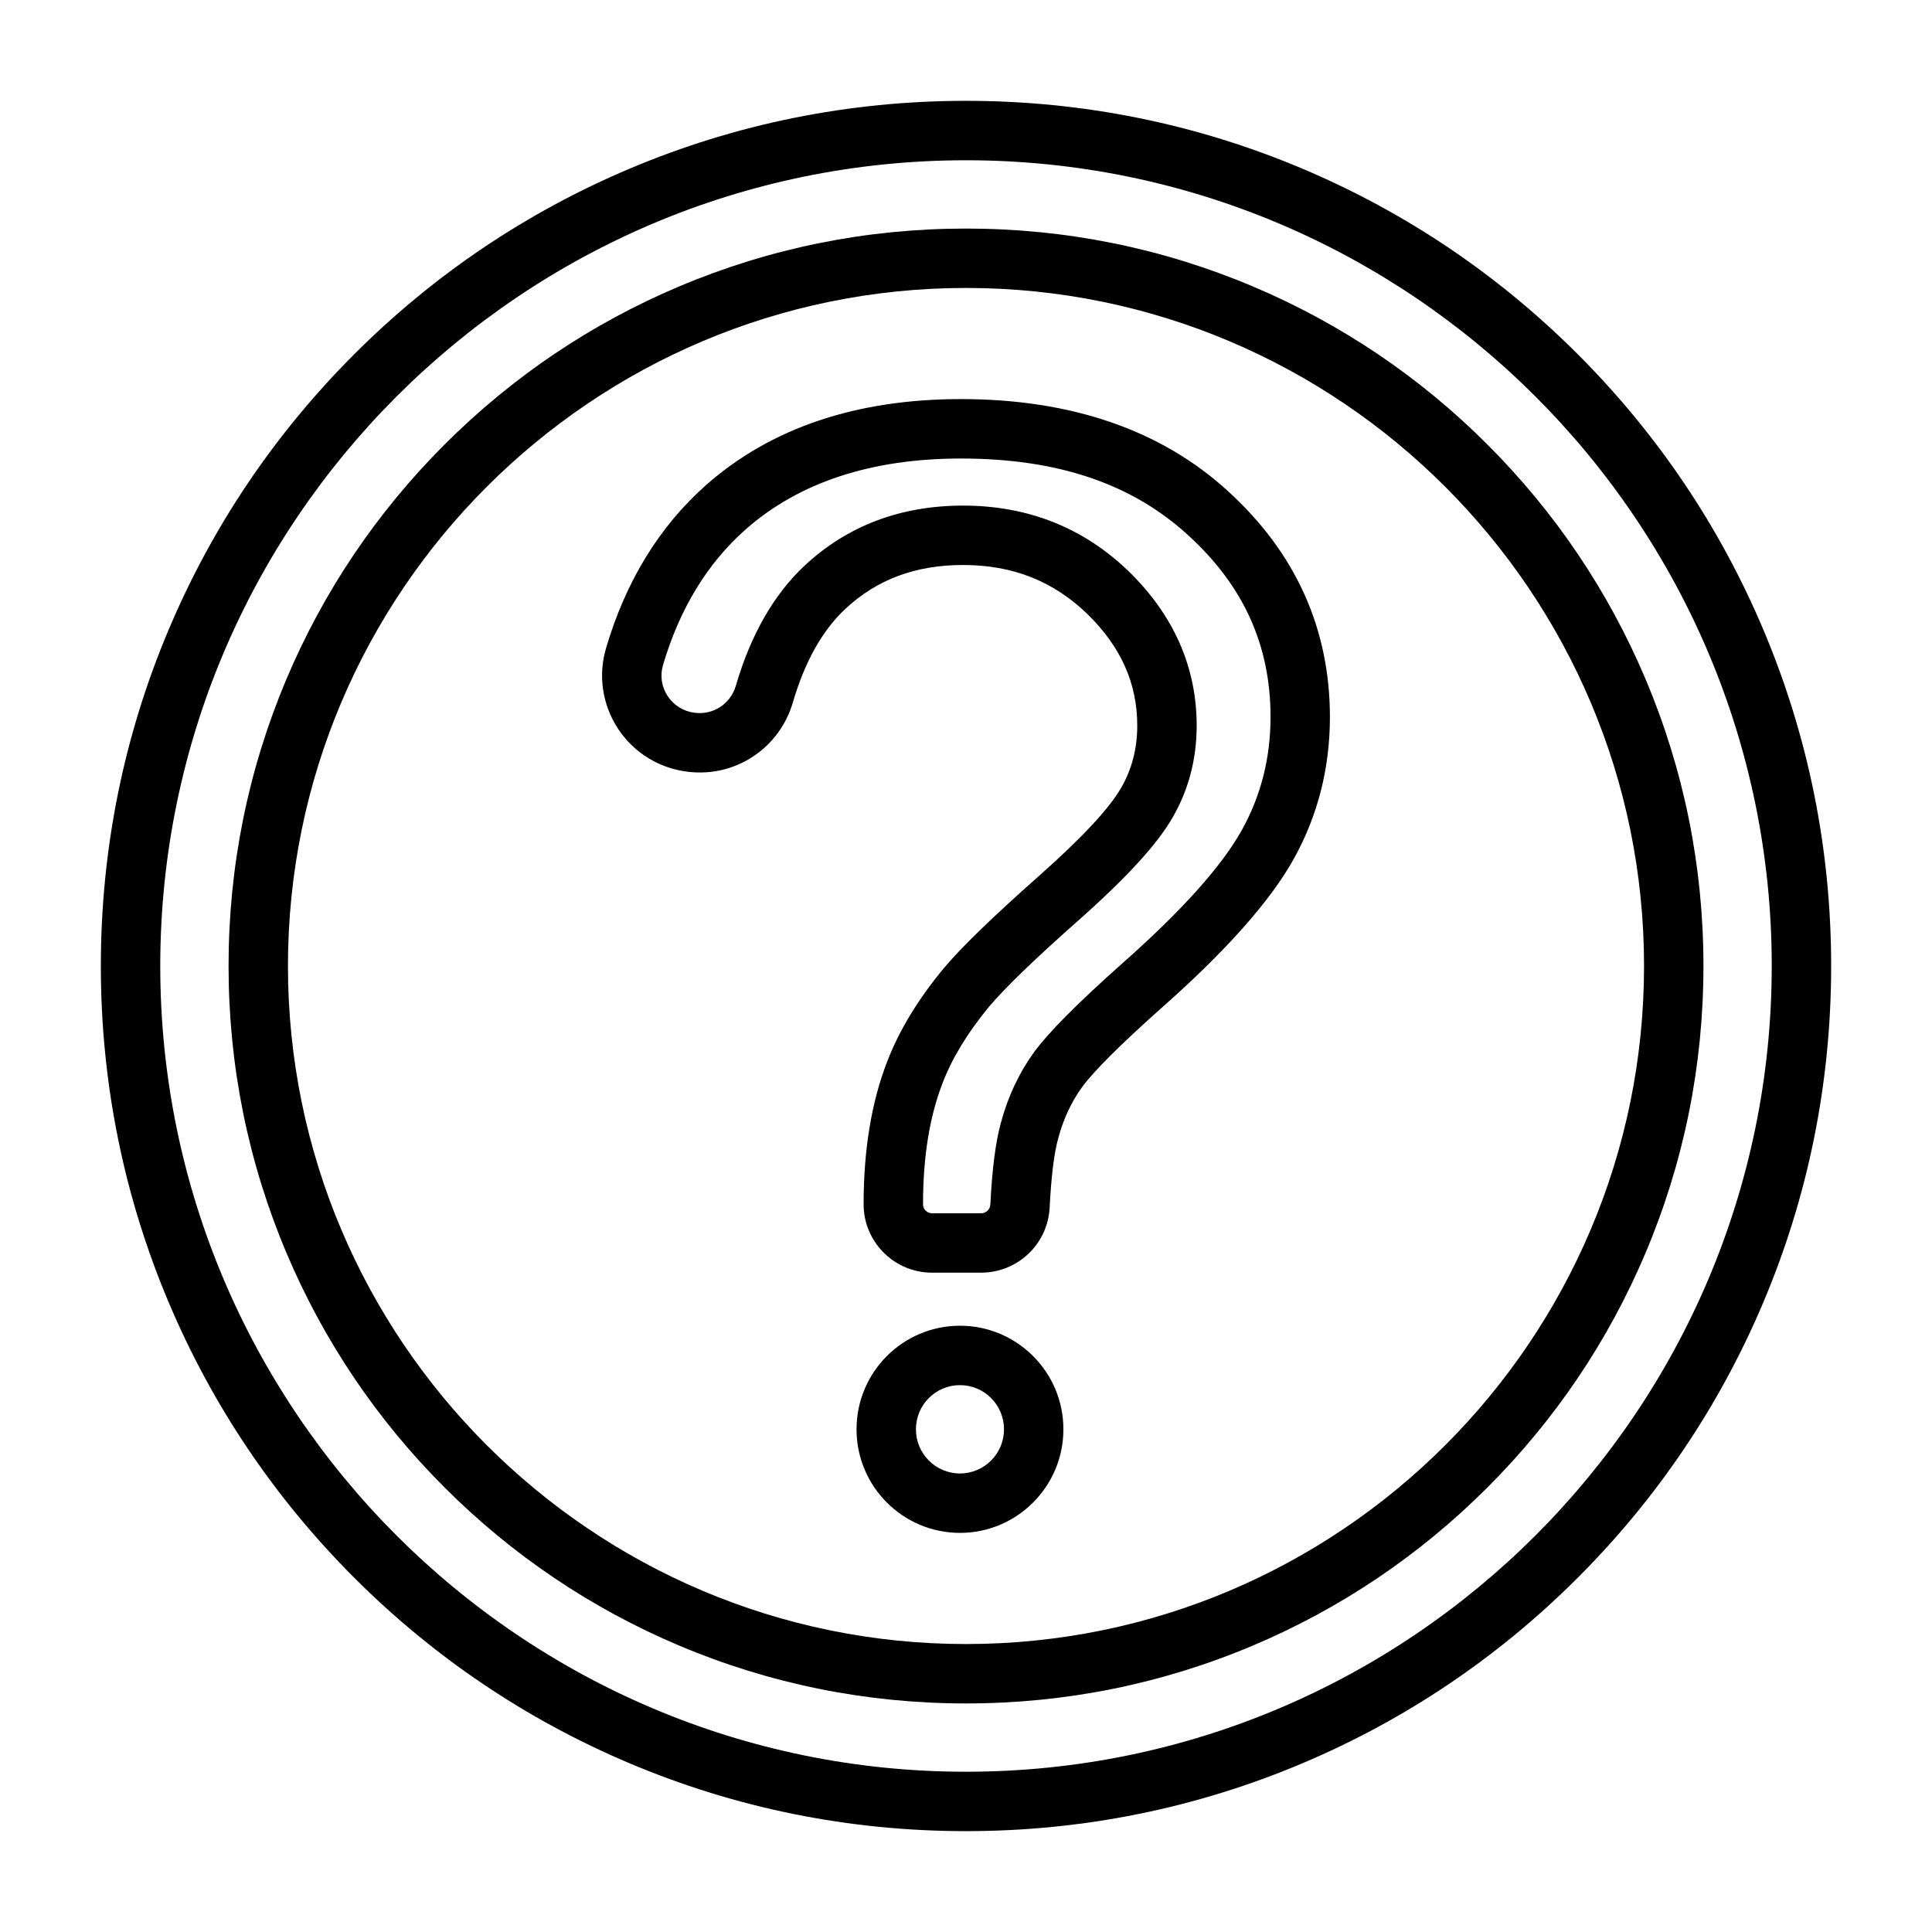
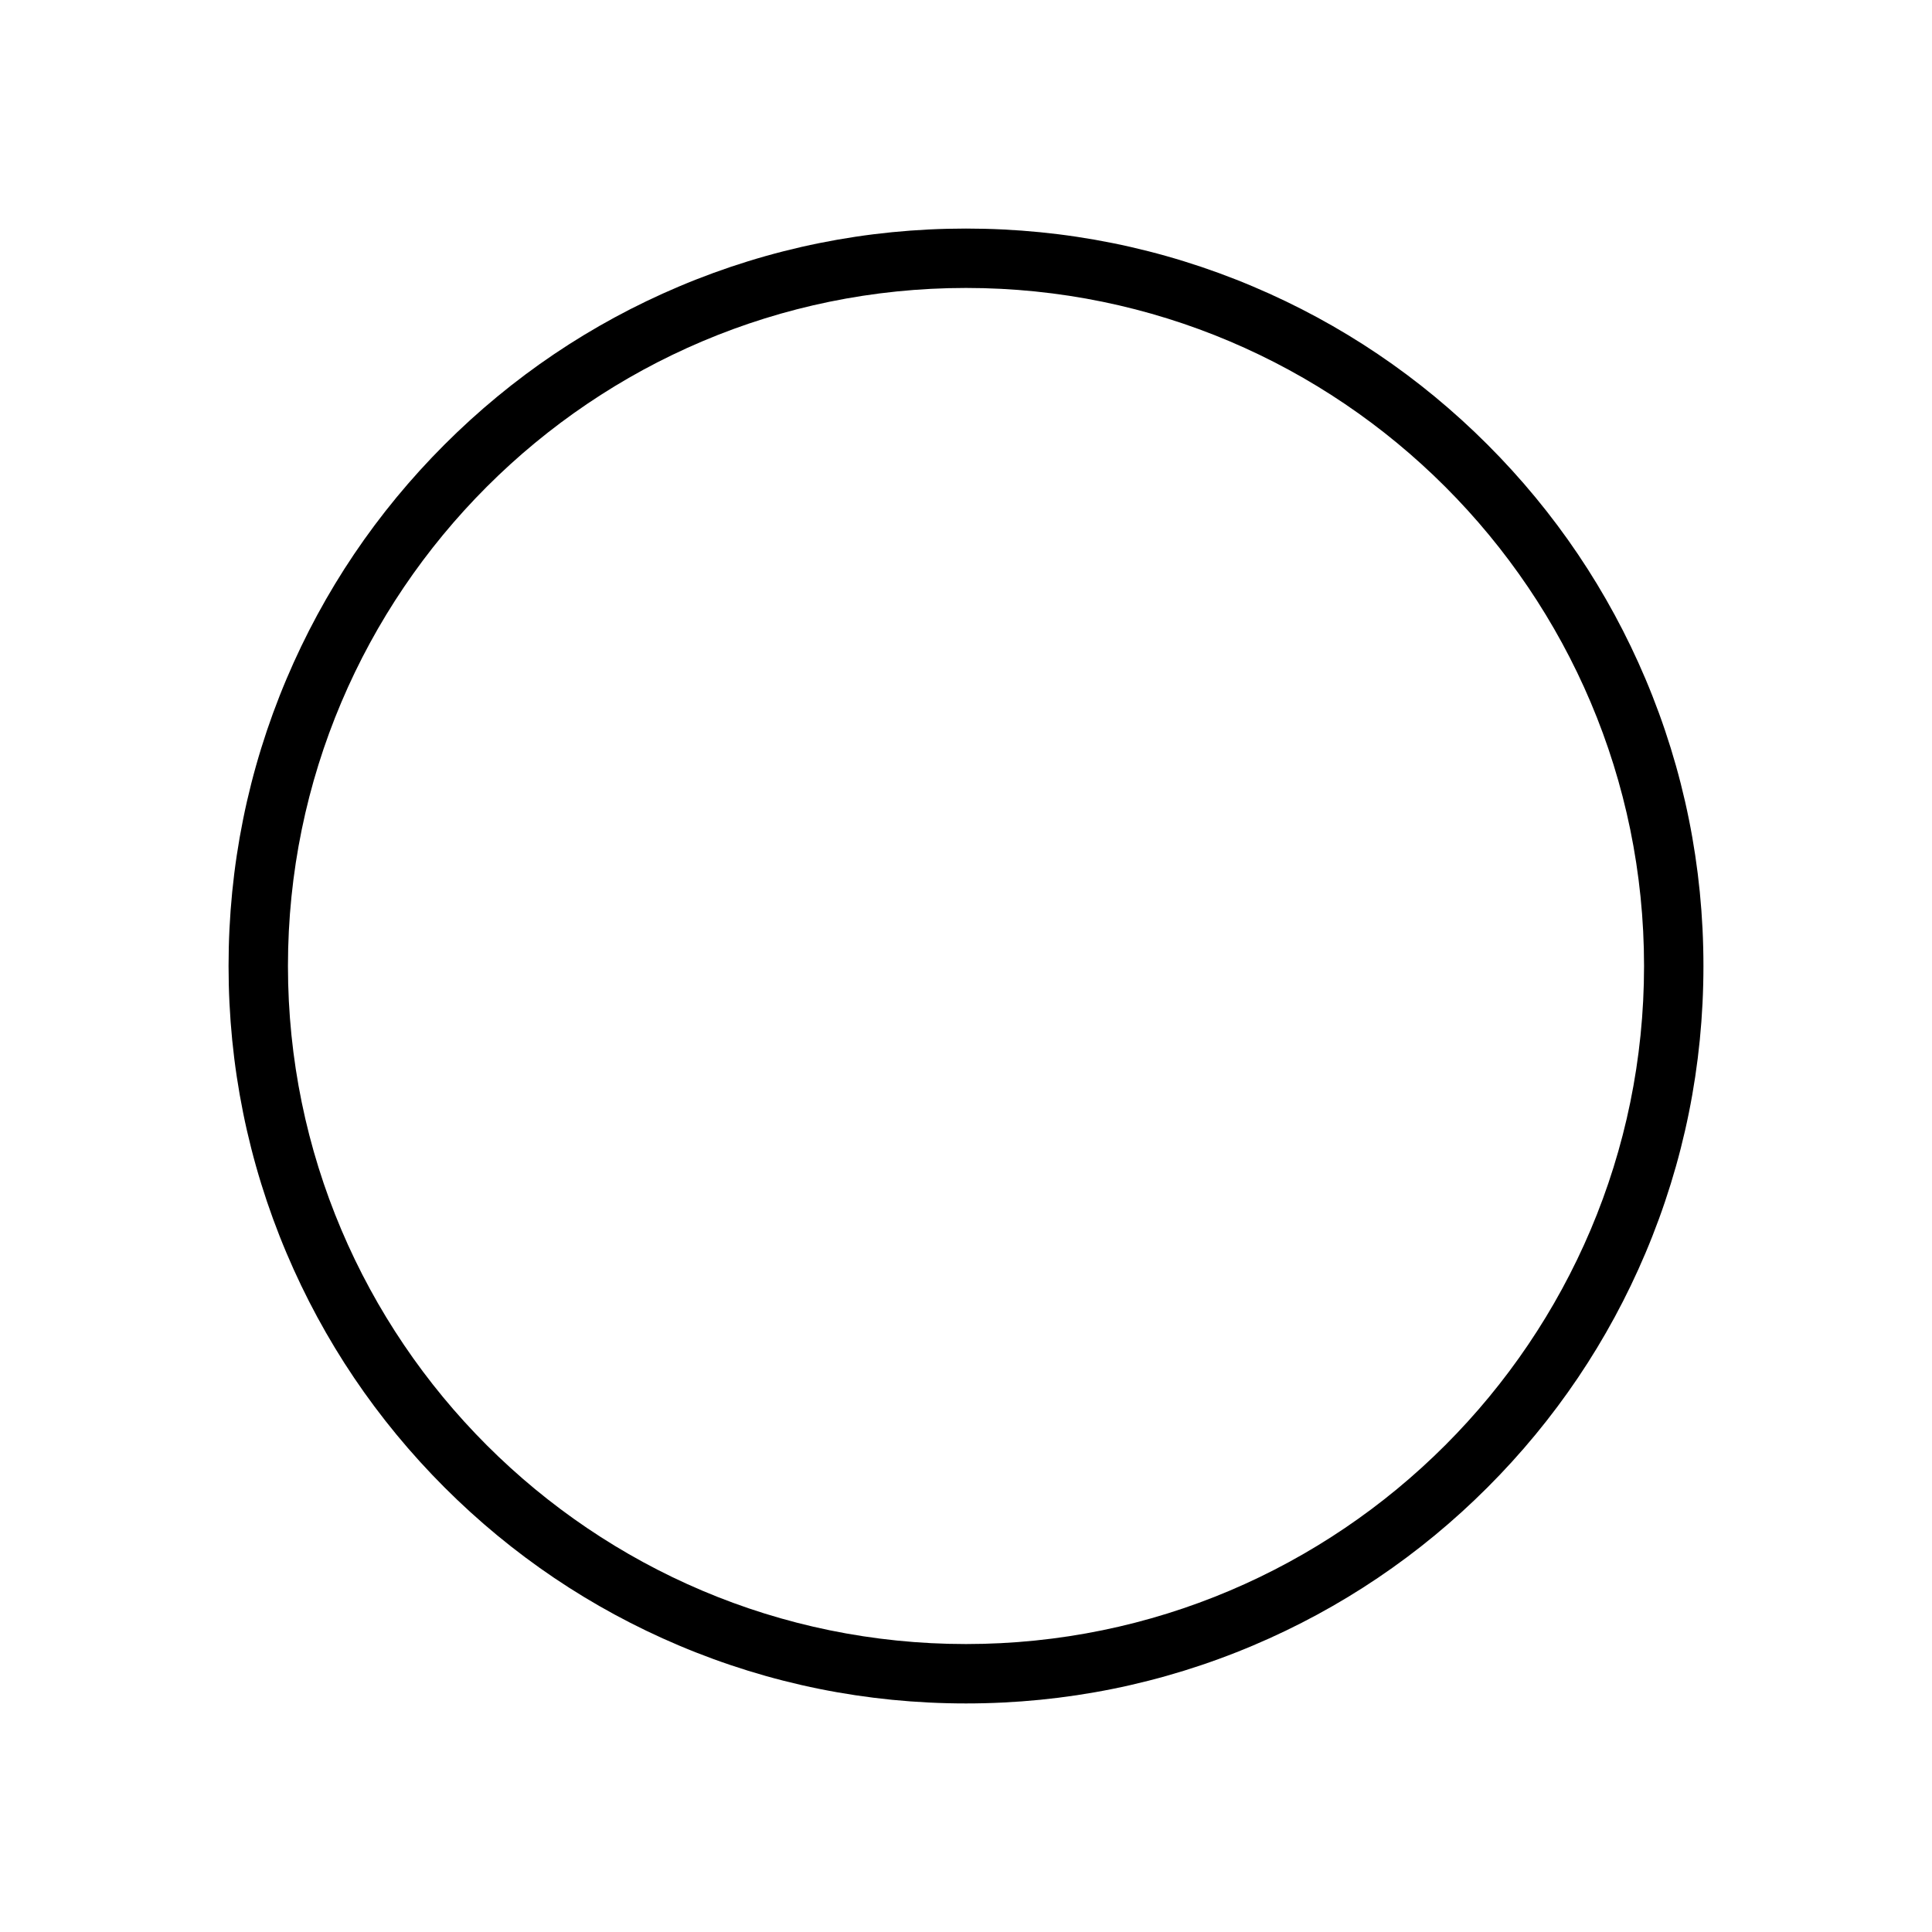
<svg xmlns="http://www.w3.org/2000/svg" fill="#000000" width="800px" height="800px" version="1.1" viewBox="144 144 512 512">
  <g>
    <path d="m400 595.43c-26.379 0-51.977-5.168-76.074-15.359-23.273-9.844-44.172-23.934-62.117-41.879-17.945-17.945-32.035-38.844-41.879-62.117-10.191-24.098-15.359-49.695-15.359-76.074s5.168-51.977 15.359-76.074c9.844-23.273 23.934-44.172 41.879-62.117 17.945-17.945 38.844-32.035 62.117-41.879 24.098-10.191 49.695-15.359 76.074-15.359s51.977 5.168 76.074 15.359c23.273 9.844 44.172 23.934 62.117 41.879 17.945 17.945 32.035 38.844 41.879 62.117 10.191 24.098 15.359 49.695 15.359 76.074s-5.168 51.977-15.359 76.074c-9.844 23.273-23.934 44.172-41.879 62.117-17.945 17.945-38.844 32.035-62.117 41.879-24.102 10.191-49.695 15.359-76.074 15.359zm0-375.12c-99.082 0-179.69 80.609-179.69 179.69 0 99.082 80.609 179.69 179.69 179.69 99.082 0 179.69-80.609 179.69-179.69s-80.609-179.69-179.69-179.69z" />
-     <path d="m400 629.27c-30.949 0-60.977-6.062-89.246-18.02-27.301-11.547-51.82-28.078-72.875-49.133-21.055-21.055-37.582-45.57-49.133-72.875-11.957-28.27-18.02-58.297-18.02-89.246 0-30.949 6.062-60.977 18.02-89.246 11.547-27.301 28.078-51.82 49.133-72.875 21.055-21.055 45.57-37.582 72.875-49.133 28.27-11.957 58.297-18.02 89.246-18.02s60.977 6.062 89.246 18.02c27.301 11.547 51.82 28.078 72.875 49.133 21.055 21.055 37.582 45.57 49.133 72.875 11.957 28.27 18.02 58.297 18.02 89.246 0 30.949-6.062 60.977-18.02 89.246-11.547 27.301-28.078 51.82-49.133 72.875-21.055 21.055-45.57 37.582-72.875 49.133-28.273 11.957-58.301 18.02-89.246 18.02zm0-442.8c-117.74 0-213.53 95.789-213.53 213.53 0 117.74 95.789 213.53 213.53 213.53s213.53-95.789 213.53-213.53c0-117.74-95.789-213.53-213.53-213.53z" />
-     <path d="m398.4 550.23c-15.113 0-27.406-12.297-27.406-27.41v-0.082c0-15.113 12.297-27.41 27.406-27.41 15.113 0 27.41 12.297 27.41 27.41v0.082c-0.004 15.113-12.301 27.41-27.41 27.41zm0-39.156c-6.434 0-11.664 5.234-11.664 11.664v0.082c0 6.434 5.234 11.664 11.664 11.664 6.43 0 11.664-5.234 11.664-11.664v-0.082c0-6.434-5.234-11.664-11.664-11.664zm5.606-29.805h-13.016c-9.988 0-18.117-8.121-18.125-18.105v-0.074c0-14.418 2.106-27.125 6.254-37.77 3.094-8.109 8.086-16.363 14.836-24.543 0.012-0.012 0.023-0.027 0.035-0.039 4.734-5.656 12.836-13.52 25.504-24.746 11.215-9.949 18.484-17.75 21.602-23.184 0.004-0.012 0.012-0.02 0.02-0.031 2.836-4.891 4.269-10.434 4.269-16.469 0-11.234-4.332-20.922-13.246-29.617-9.035-8.719-19.797-12.961-32.898-12.961-12.617 0-22.832 3.809-31.234 11.648-6.07 5.668-10.742 13.996-13.883 24.754-3.547 12.156-15.207 19.898-27.727 18.402l-0.191-0.023c-7.527-0.898-14.234-5.043-18.406-11.371-4.168-6.32-5.332-14.105-3.195-21.359 5.223-17.738 14.152-32.297 26.543-43.262 17.105-15.102 39.809-22.758 67.496-22.758 29.289 0 53.117 8.219 70.82 24.426 17.898 16.316 26.98 36.453 26.98 59.848 0 13.527-3.227 26.176-9.586 37.586-6.207 11.176-18.062 24.52-35.227 39.66-10.73 9.566-17.738 16.551-20.828 20.762-2.859 3.926-4.996 8.496-6.348 13.578-0.008 0.031-0.016 0.062-0.027 0.094-1.078 3.863-1.84 10.016-2.258 18.289-0.484 9.684-8.465 17.266-18.164 17.266zm2.074-70.445c-5.656 6.856-9.781 13.625-12.258 20.129-0.008 0.02-0.016 0.039-0.023 0.059-3.441 8.82-5.188 19.609-5.188 32.078v0.07c0 1.301 1.066 2.367 2.379 2.367h13.016c1.305 0 2.379-1.016 2.445-2.316 0.48-9.539 1.398-16.633 2.805-21.684 1.859-6.957 4.832-13.273 8.836-18.77 0.004-0.008 0.012-0.016 0.016-0.02 3.793-5.168 11.336-12.762 23.062-23.215 0.012-0.008 0.02-0.02 0.031-0.027 15.824-13.957 26.559-25.91 31.902-35.527 5.047-9.051 7.602-19.117 7.602-29.93 0-19.043-7.148-34.816-21.855-48.223-14.93-13.668-34.617-20.305-60.203-20.305-23.734 0-42.934 6.328-57.07 18.809-10.133 8.969-17.492 21.055-21.867 35.91-0.836 2.84-0.398 5.769 1.234 8.246 1.617 2.453 4.215 4.059 7.129 4.406l0.191 0.023c4.844 0.578 9.363-2.441 10.746-7.18 3.941-13.512 10.082-24.227 18.254-31.855 11.297-10.539 25.418-15.883 41.977-15.883 17.148 0 31.902 5.852 43.852 17.391 0.008 0.008 0.02 0.02 0.027 0.027 11.953 11.656 18.012 25.418 18.012 40.906 0 8.84-2.148 17.031-6.383 24.348-4.023 7.012-12.137 15.883-24.805 27.121-11.891 10.527-19.695 18.07-23.863 23.043z" />
  </g>
</svg>